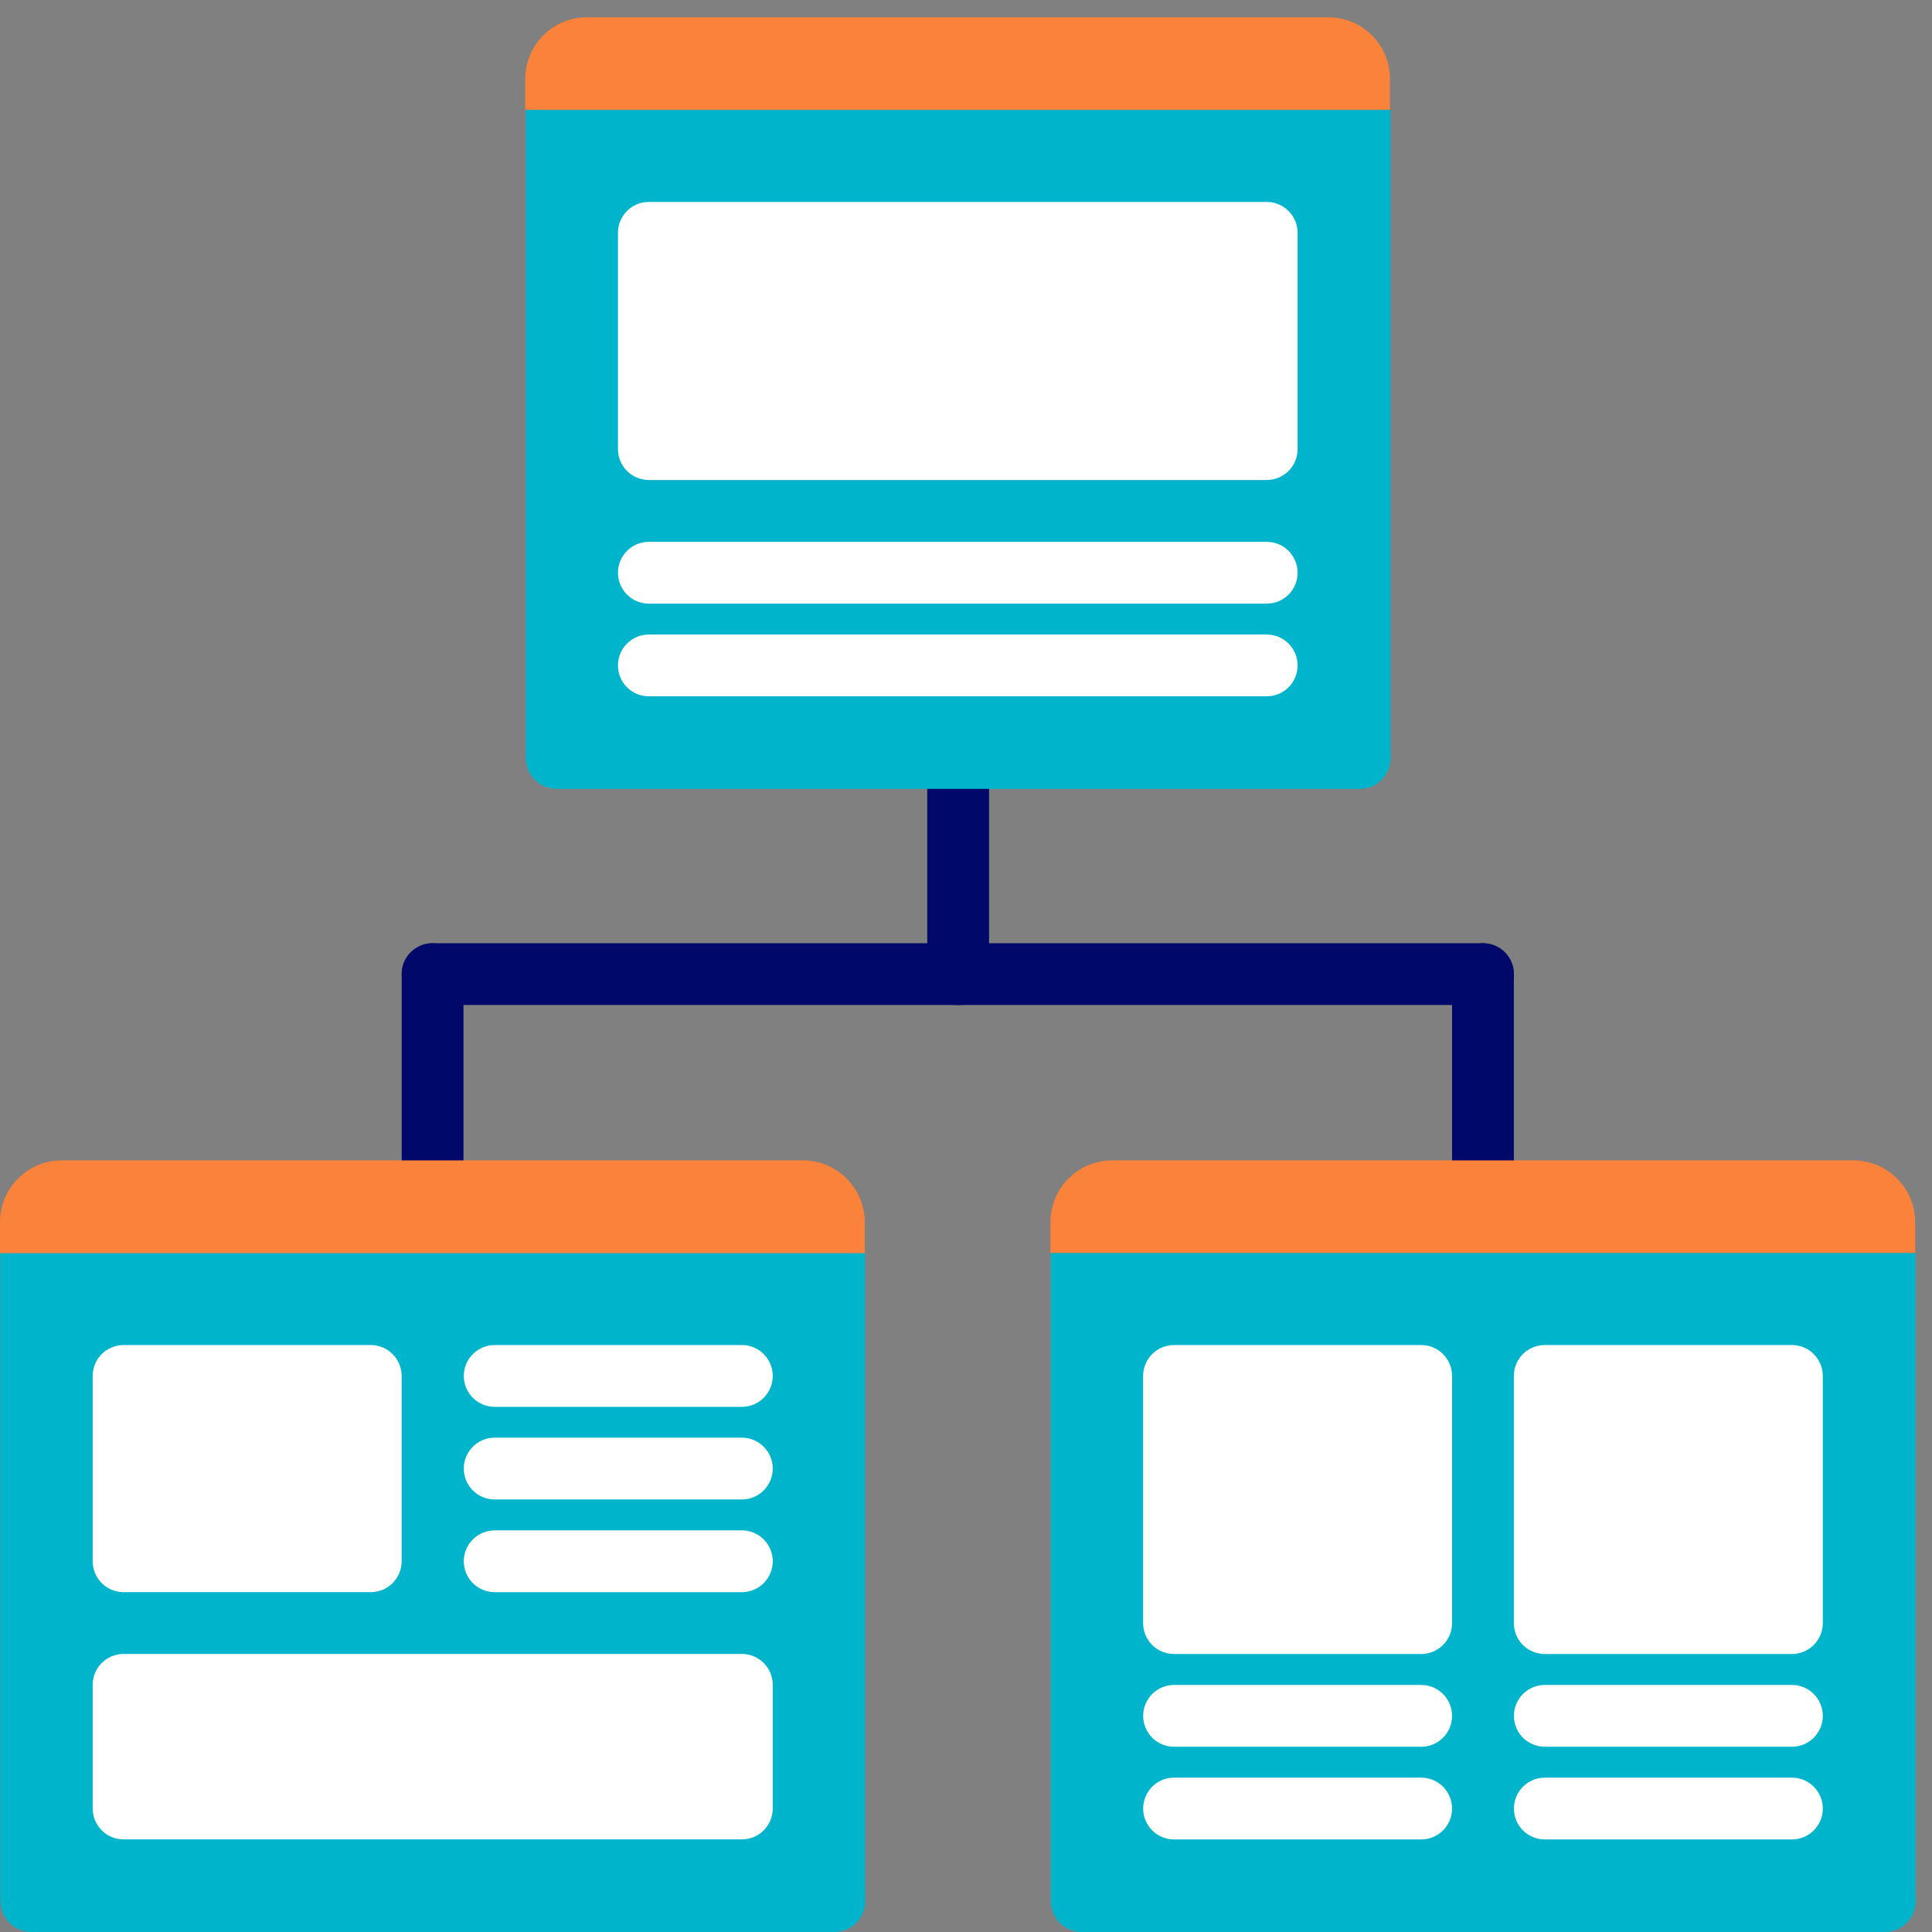
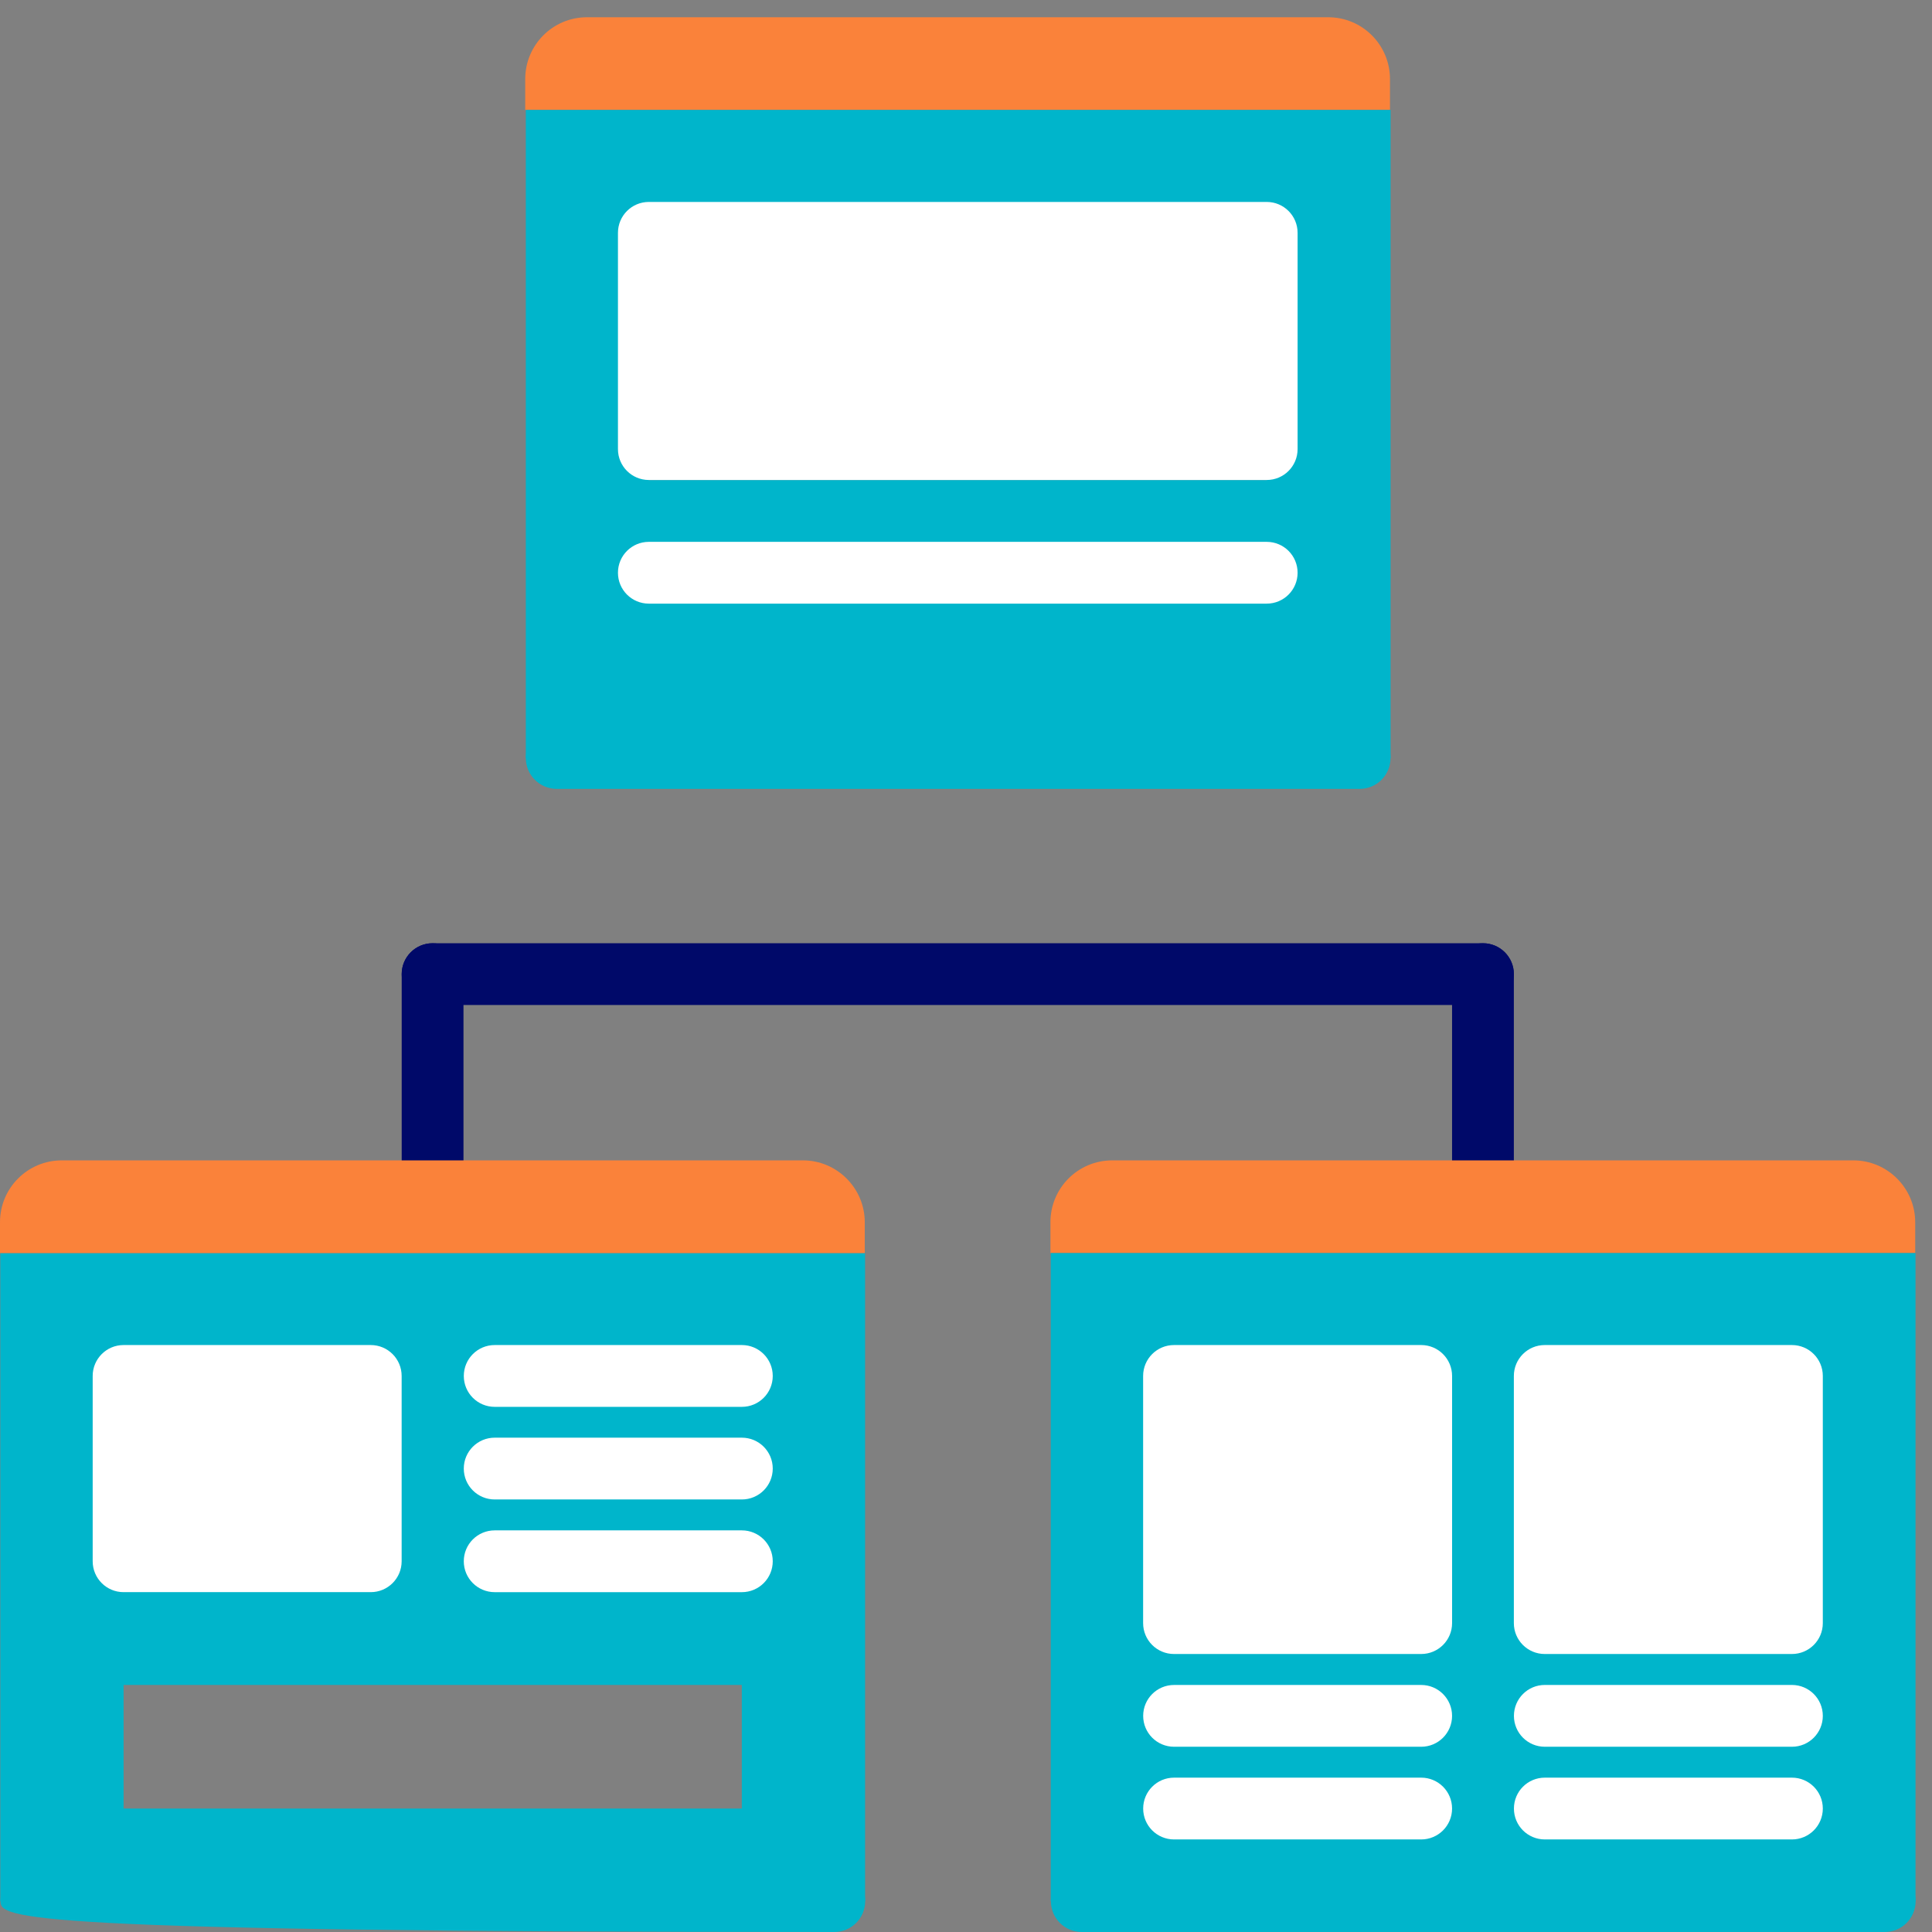
<svg xmlns="http://www.w3.org/2000/svg" width="109" height="109" viewBox="0 0 109 109" fill="none">
  <rect x="0" y="0" width="109" height="109" fill="#808080" stroke="none" />
-   <path d="M54.059 56.702C53.095 56.702 52.315 55.922 52.315 54.959V44.511C52.315 43.547 53.095 42.768 54.059 42.768C55.022 42.768 55.801 43.547 55.801 44.511V54.959C55.801 55.922 55.021 56.702 54.059 56.702Z" fill="#000969" />
  <path d="M24.406 67.212C23.442 67.212 22.663 66.433 22.663 65.469V54.96C22.663 53.996 23.442 53.217 24.406 53.217C25.37 53.217 26.149 53.996 26.149 54.96V65.469C26.149 66.431 25.37 67.212 24.406 67.212Z" fill="#000969" />
  <path d="M83.666 67.212C82.703 67.212 81.923 66.433 81.923 65.469V54.96C81.923 53.996 82.703 53.217 83.666 53.217C84.63 53.217 85.409 53.996 85.409 54.96V65.469C85.409 66.431 84.63 67.212 83.666 67.212Z" fill="#000969" />
  <path d="M83.666 56.701H24.406C23.442 56.701 22.663 55.922 22.663 54.958C22.663 53.995 23.442 53.215 24.406 53.215H83.666C84.63 53.215 85.409 53.995 85.409 54.958C85.409 55.922 84.63 56.701 83.666 56.701Z" fill="#000969" />
  <path d="M33.118 0.973H74.934C76.867 0.973 78.42 2.541 78.42 4.459V6.202H29.667H29.632V4.459C29.632 2.541 31.185 0.973 33.118 0.973Z" fill="#FA823A" />
  <path d="M78.42 6.202H78.454V42.767H54.052H29.666V6.202H78.42ZM36.604 27.084H71.465V13.139H36.604V27.084Z" fill="#00B5CB" />
  <path d="M108.052 68.952V70.695H59.281H59.264V68.952C59.264 67.034 60.817 65.466 62.75 65.466H83.666H104.566C106.483 65.466 108.052 67.034 108.052 68.952Z" fill="#FA823A" />
  <path d="M80.18 91.576V77.632H66.236V91.576H80.18ZM101.097 91.576V77.632H87.153V91.576H101.097ZM108.052 70.695H108.069V107.26H59.281V70.695H108.052Z" fill="#00B5CB" />
  <path d="M48.788 70.695H48.806V107.26H0.018V70.695H48.788ZM41.851 102.035V95.062H6.972V102.035H41.851ZM20.917 88.09V77.632H6.972V88.09H20.917Z" fill="#00B5CB" />
  <path d="M3.486 65.466H24.403H45.302C47.219 65.466 48.788 67.034 48.788 68.952V70.695H0.017H0V68.952C0 67.034 1.553 65.466 3.486 65.466Z" fill="#FA823A" />
  <path d="M76.708 44.507H31.41C30.446 44.507 29.666 43.728 29.666 42.764C29.666 41.8 30.446 41.021 31.41 41.021H76.708C77.672 41.021 78.451 41.8 78.451 42.764C78.451 43.728 77.672 44.507 76.708 44.507Z" fill="#00B5CB" />
  <path d="M71.465 11.393H36.607C35.643 11.393 34.864 12.172 34.864 13.136V25.337C34.864 26.301 35.643 27.08 36.607 27.08H71.465C72.429 27.08 73.208 26.301 73.208 25.337V13.136C73.208 12.174 72.429 11.393 71.465 11.393Z" fill="white" />
  <path d="M71.465 34.056H36.607C35.643 34.056 34.864 33.277 34.864 32.313C34.864 31.349 35.643 30.57 36.607 30.57H71.465C72.429 30.57 73.208 31.349 73.208 32.313C73.208 33.277 72.429 34.056 71.465 34.056Z" fill="white" />
-   <path d="M71.465 39.285H36.607C35.643 39.285 34.864 38.506 34.864 37.542C34.864 36.578 35.643 35.799 36.607 35.799H71.465C72.429 35.799 73.208 36.578 73.208 37.542C73.208 38.506 72.429 39.285 71.465 39.285Z" fill="white" />
-   <path d="M47.069 109H1.771C0.807 109 0.028 108.221 0.028 107.257C0.028 106.293 0.807 105.514 1.771 105.514H47.069C48.033 105.514 48.812 106.293 48.812 107.257C48.812 108.221 48.033 109 47.069 109Z" fill="#00B5CB" />
+   <path d="M47.069 109C0.807 109 0.028 108.221 0.028 107.257C0.028 106.293 0.807 105.514 1.771 105.514H47.069C48.033 105.514 48.812 106.293 48.812 107.257C48.812 108.221 48.033 109 47.069 109Z" fill="#00B5CB" />
  <path d="M106.333 109H61.031C60.067 109 59.288 108.221 59.288 107.257C59.288 106.293 60.067 105.514 61.031 105.514H106.333C107.297 105.514 108.076 106.293 108.076 107.257C108.076 108.221 107.297 109 106.333 109Z" fill="#00B5CB" />
  <path d="M20.916 75.885H6.972C6.008 75.885 5.229 76.665 5.229 77.629V88.083C5.229 89.047 6.008 89.826 6.972 89.826H20.916C21.88 89.826 22.66 89.047 22.66 88.083V77.629C22.66 76.666 21.88 75.885 20.916 75.885Z" fill="white" />
  <path d="M80.181 75.885H66.236C65.272 75.885 64.493 76.665 64.493 77.629V91.573C64.493 92.537 65.272 93.316 66.236 93.316H80.181C81.144 93.316 81.924 92.537 81.924 91.573V77.629C81.924 76.666 81.144 75.885 80.181 75.885Z" fill="white" />
  <path d="M41.854 79.372H27.91C26.946 79.372 26.167 78.593 26.167 77.629C26.167 76.665 26.946 75.885 27.91 75.885H41.854C42.818 75.885 43.597 76.665 43.597 77.629C43.597 78.593 42.818 79.372 41.854 79.372Z" fill="white" />
  <path d="M41.854 84.597H27.91C26.946 84.597 26.166 83.818 26.166 82.854C26.166 81.891 26.946 81.111 27.91 81.111H41.854C42.818 81.111 43.597 81.891 43.597 82.854C43.597 83.818 42.818 84.597 41.854 84.597Z" fill="white" />
  <path d="M41.854 89.827H27.91C26.946 89.827 26.166 89.047 26.166 88.084C26.166 87.12 26.946 86.341 27.91 86.341H41.854C42.818 86.341 43.597 87.12 43.597 88.084C43.597 89.047 42.818 89.827 41.854 89.827Z" fill="white" />
  <path d="M80.18 98.549H66.239C65.275 98.549 64.496 97.77 64.496 96.806C64.496 95.842 65.275 95.063 66.239 95.063H80.18C81.144 95.063 81.923 95.842 81.923 96.806C81.923 97.77 81.144 98.549 80.18 98.549Z" fill="white" />
  <path d="M80.18 103.778H66.239C65.275 103.778 64.496 102.999 64.496 102.035C64.496 101.071 65.275 100.292 66.239 100.292H80.18C81.144 100.292 81.923 101.071 81.923 102.035C81.923 102.999 81.144 103.778 80.18 103.778Z" fill="white" />
  <path d="M101.097 75.885H87.152C86.188 75.885 85.409 76.665 85.409 77.629V91.573C85.409 92.537 86.188 93.316 87.152 93.316H101.097C102.061 93.316 102.84 92.537 102.84 91.573V77.629C102.84 76.666 102.061 75.885 101.097 75.885Z" fill="white" />
  <path d="M101.097 98.549H87.156C86.192 98.549 85.413 97.769 85.413 96.806C85.413 95.842 86.192 95.062 87.156 95.062H101.097C102.061 95.062 102.84 95.842 102.84 96.806C102.84 97.769 102.061 98.549 101.097 98.549Z" fill="white" />
  <path d="M101.097 103.778H87.156C86.192 103.778 85.413 102.999 85.413 102.035C85.413 101.071 86.192 100.292 87.156 100.292H101.097C102.061 100.292 102.84 101.071 102.84 102.035C102.84 102.999 102.061 103.778 101.097 103.778Z" fill="white" />
-   <path d="M41.854 93.312H6.972C6.008 93.312 5.229 94.092 5.229 95.056V102.031C5.229 102.995 6.008 103.774 6.972 103.774H41.854C42.818 103.774 43.597 102.995 43.597 102.031V95.056C43.597 94.093 42.818 93.312 41.854 93.312Z" fill="white" />
</svg>